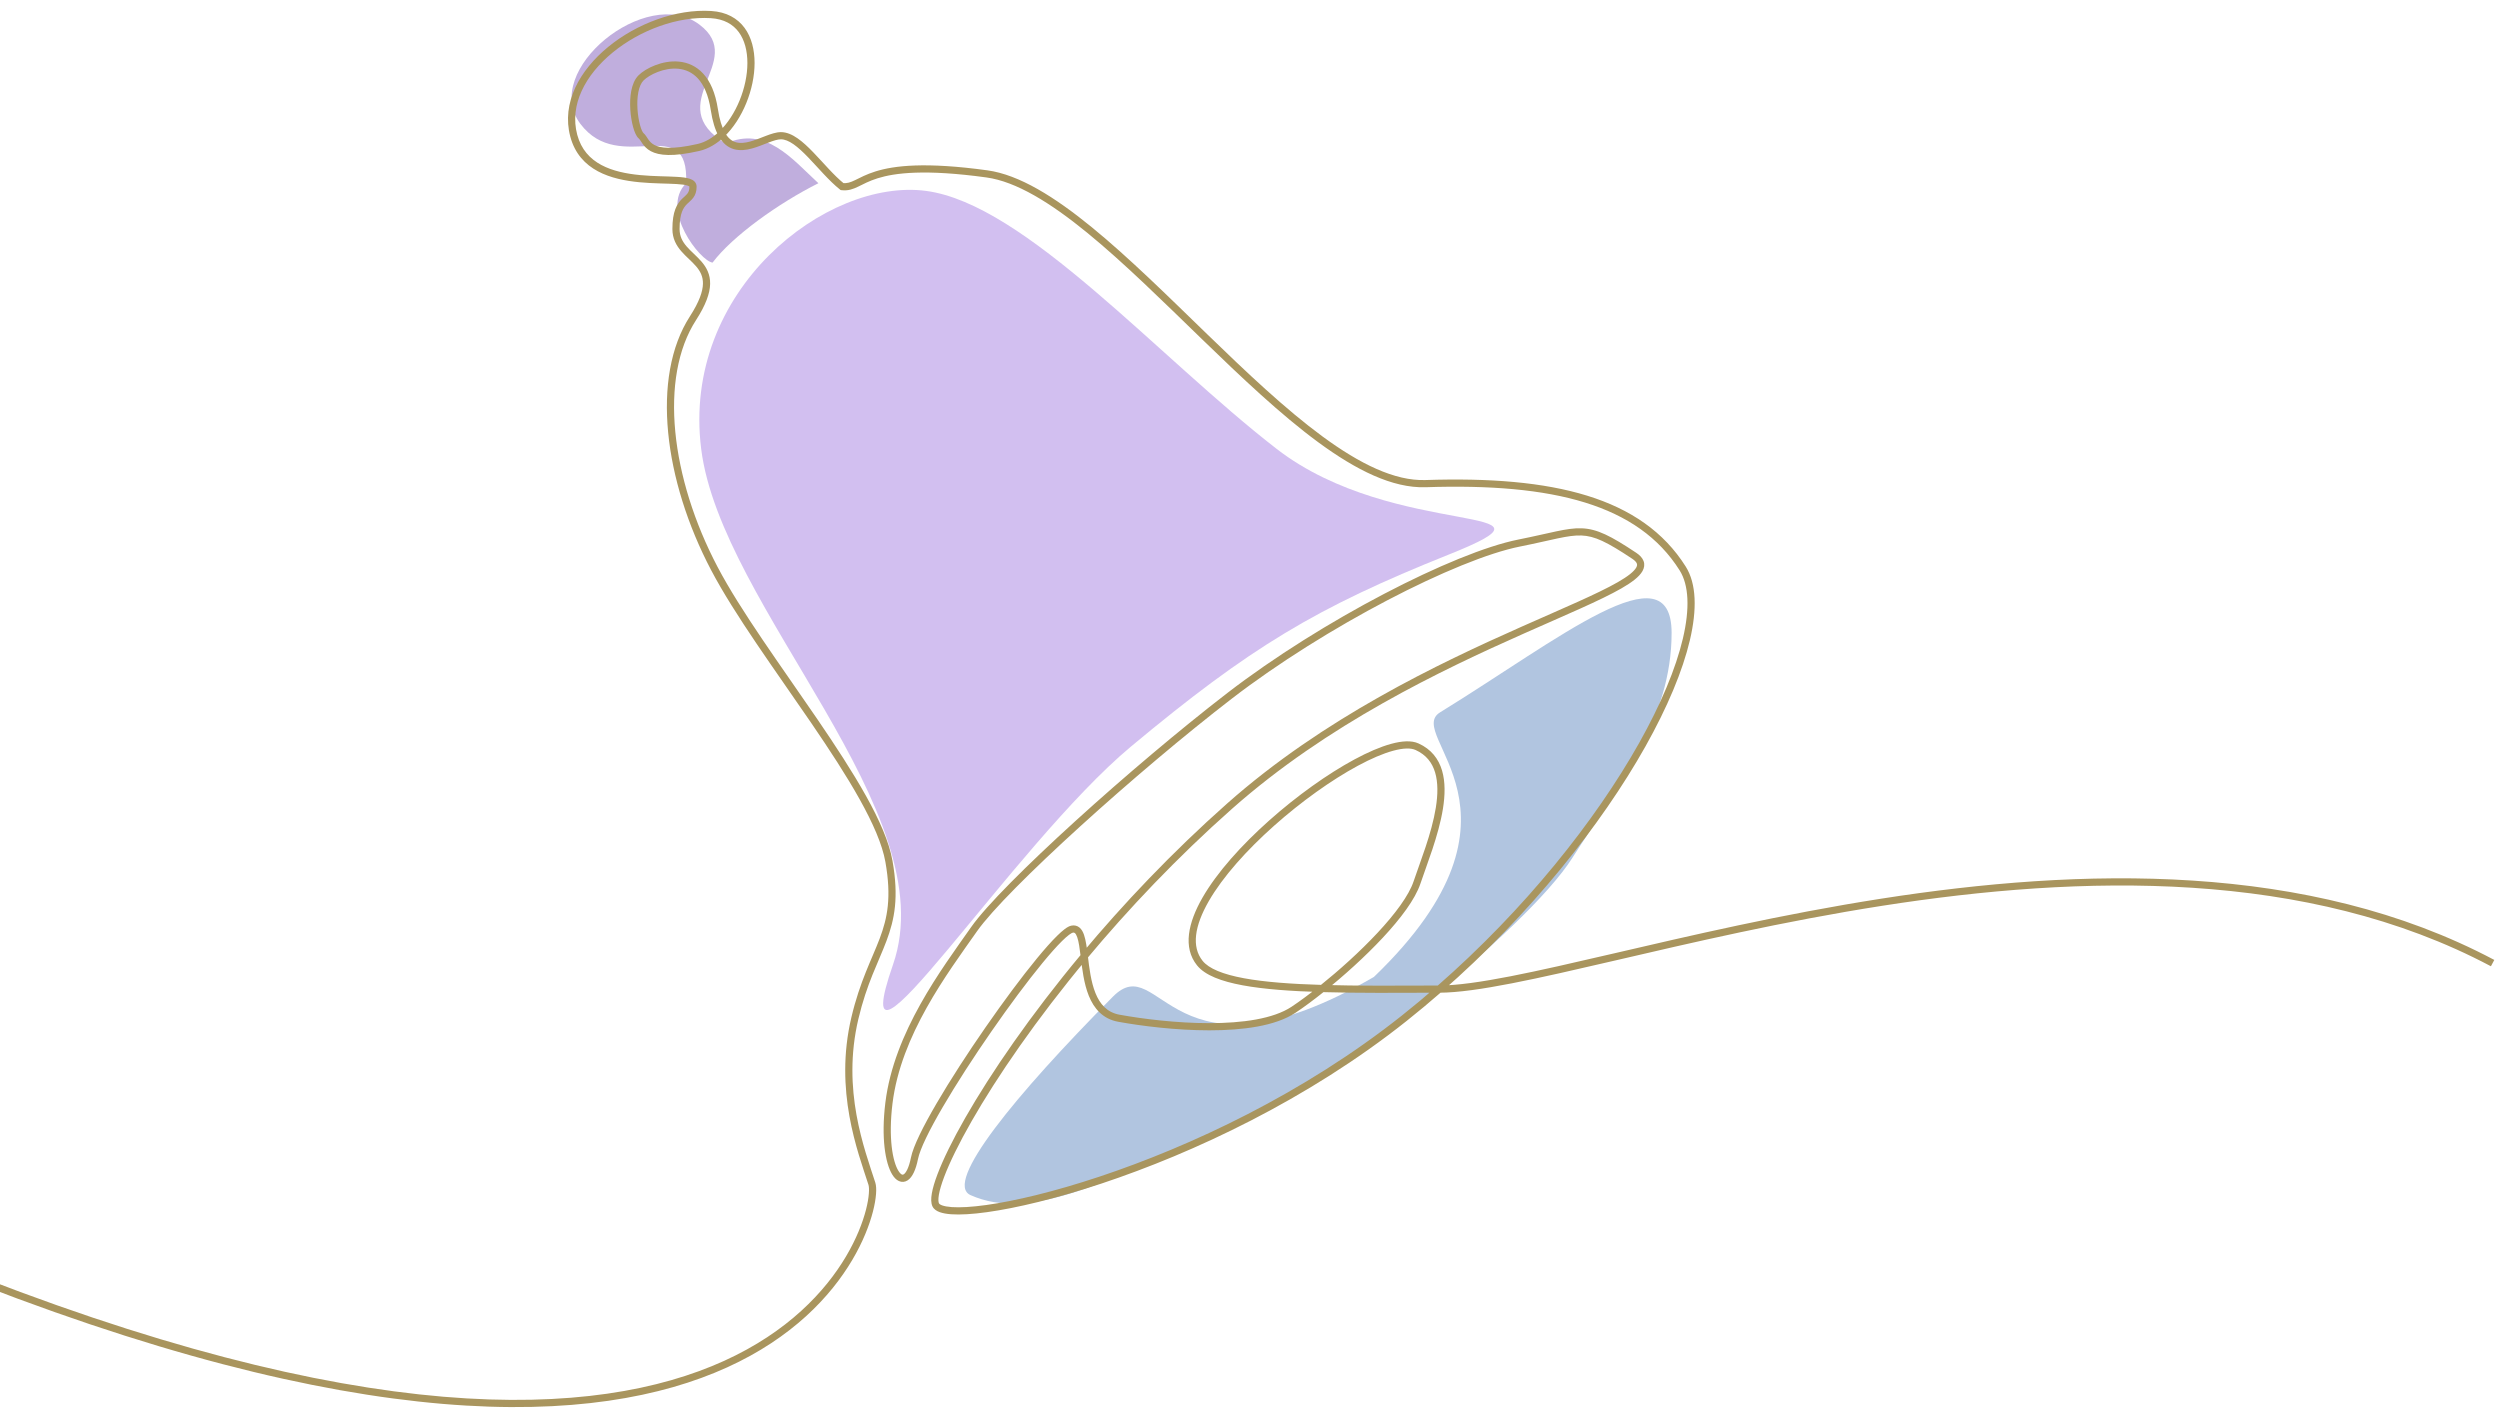
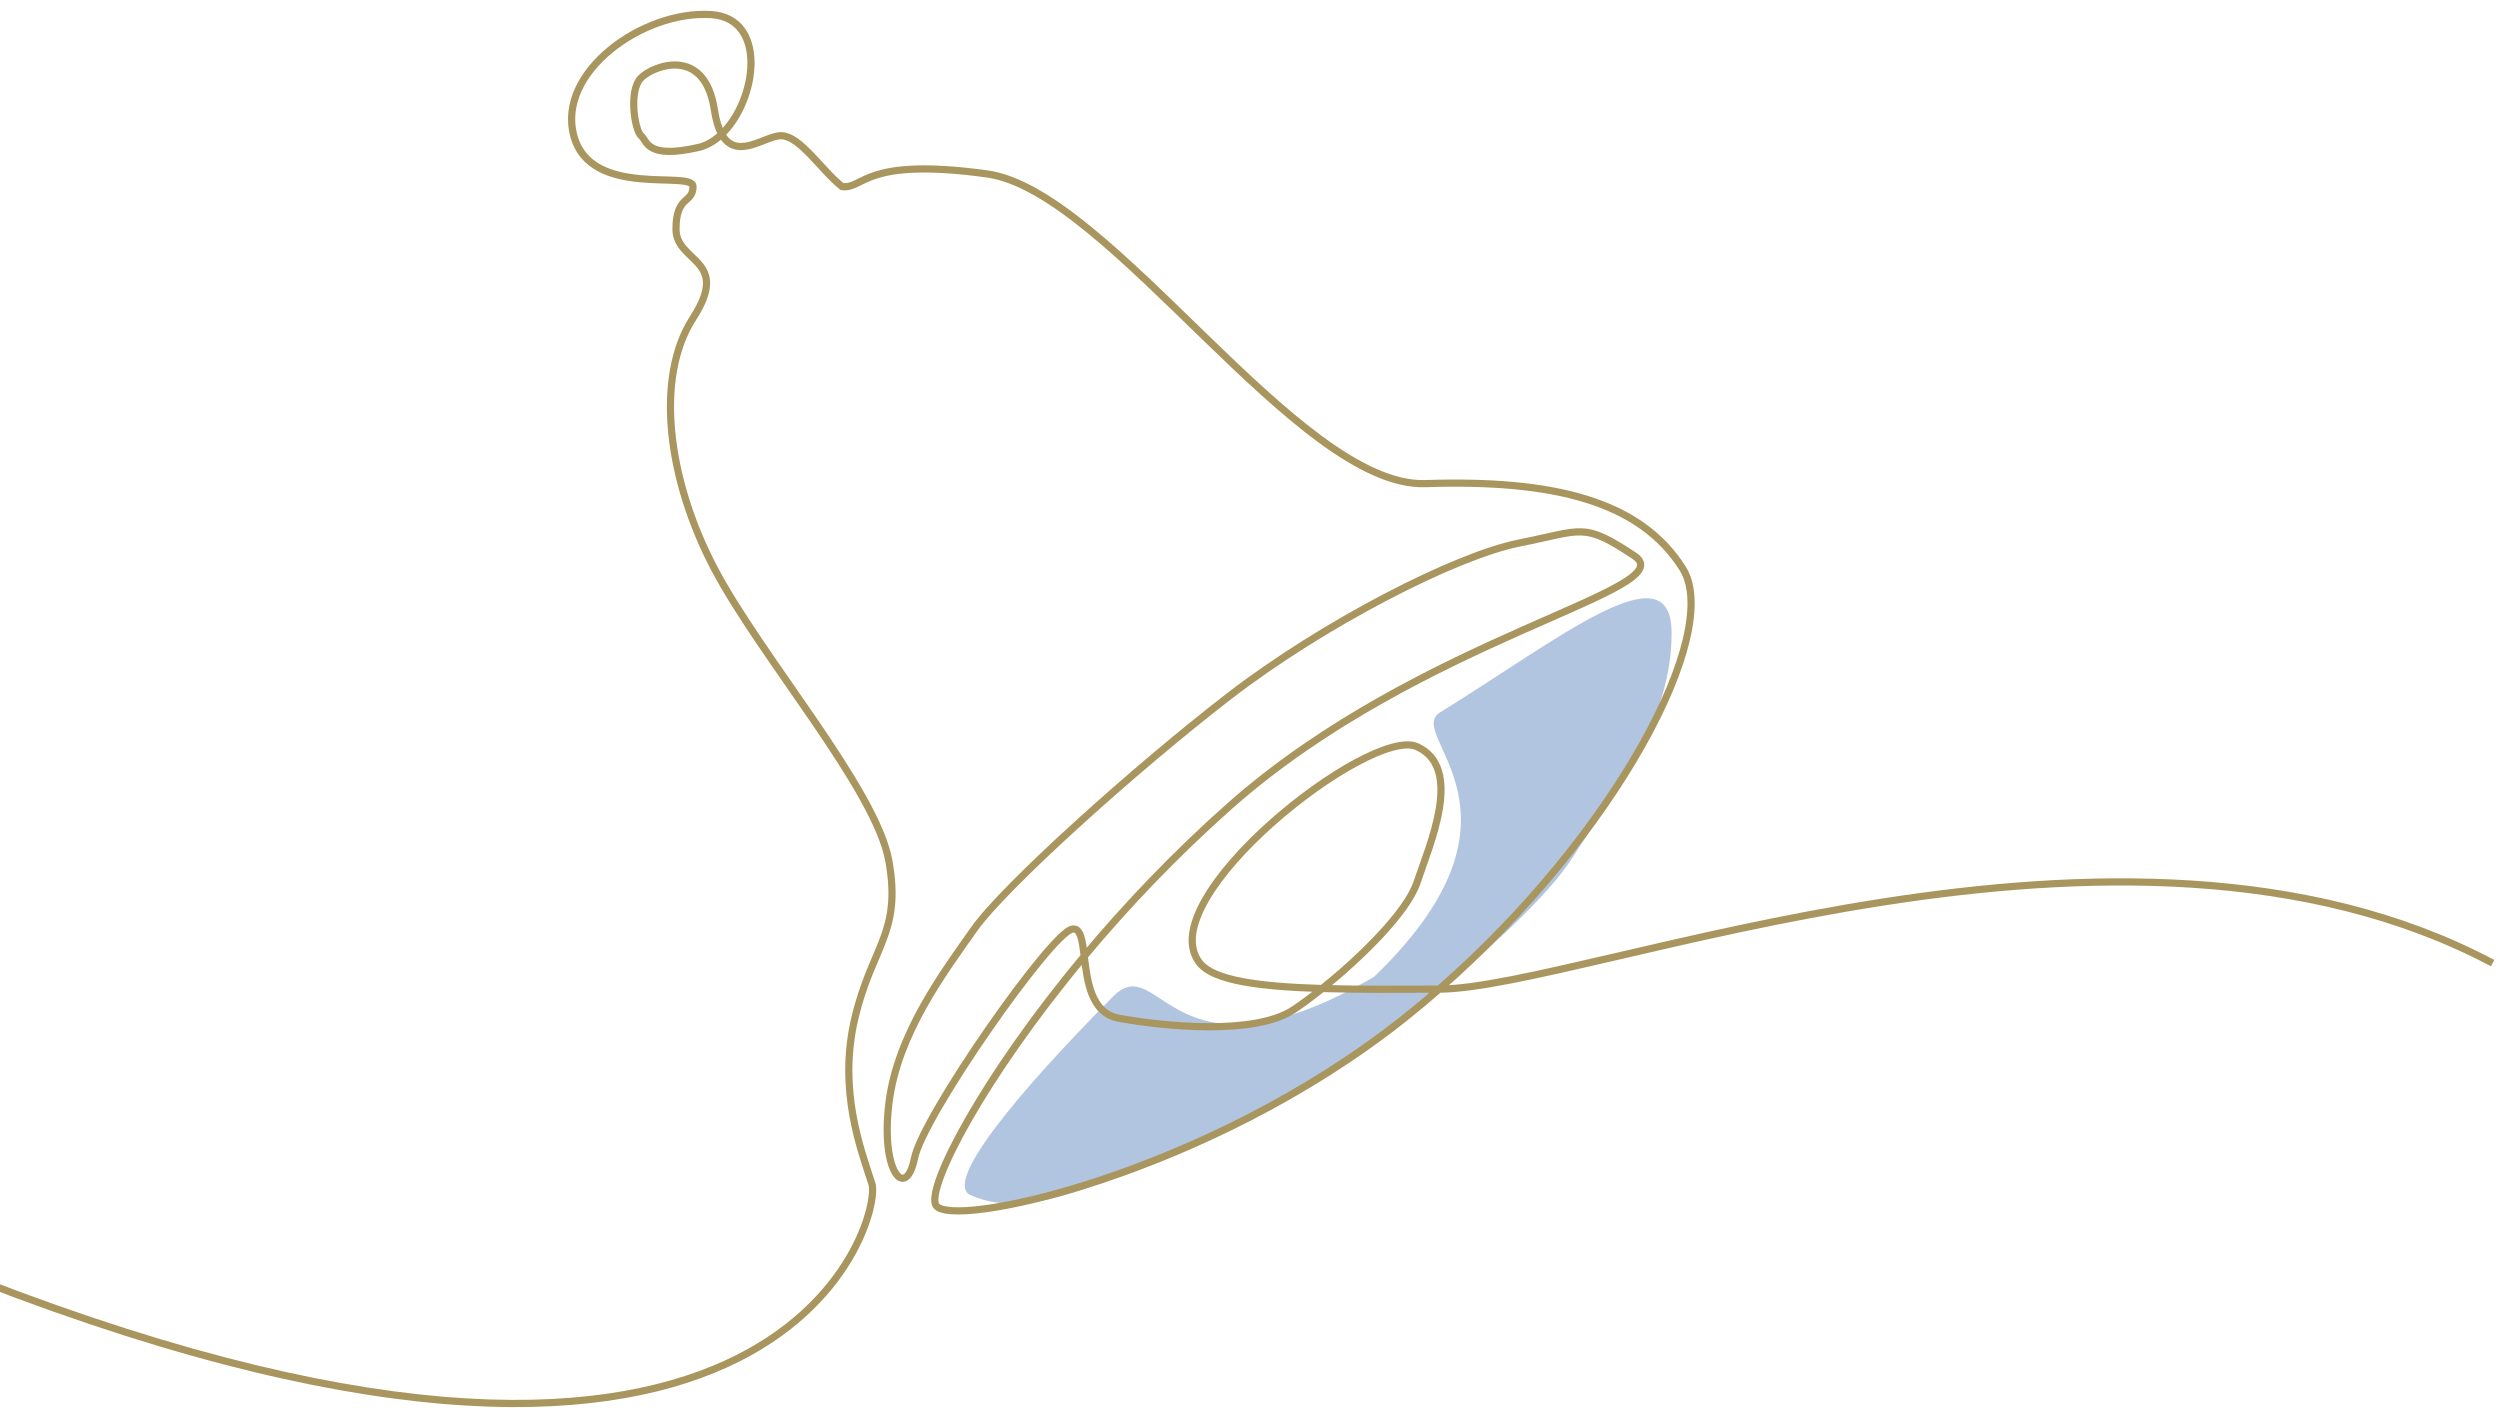
<svg xmlns="http://www.w3.org/2000/svg" width="174" height="98" viewBox="0 0 174 98" fill="none">
-   <path d="M56.96 12.753C54.199 14.134 50.976 16.436 49.595 18.277C48.752 18.184 45.913 14.595 47.754 12.753C47.971 7.69 43.15 12.293 40.387 8.611C37.625 4.928 44.991 -1.056 48.673 1.706C52.086 4.265 45.913 7.229 50.516 9.991C53.278 8.746 55.119 11.048 56.96 12.753Z" fill="#C0AEDD" />
  <path d="M116.344 44.055C116.344 38.071 108.516 44.479 100.231 49.578C97.663 51.159 107.596 56.483 95.628 67.991C81.358 76.276 80.834 65.962 77.454 69.372C70.668 76.219 65.643 82.333 67.551 83.181C71.694 85.022 76.759 82.261 84.583 79.038C92.406 75.816 106.217 64.769 109.439 59.705C112.662 54.642 116.343 50.039 116.344 44.055Z" fill="#B1C5E0" />
-   <path d="M88.85 31.239C97.136 37.654 110.027 34.921 100.819 38.604C91.612 42.286 87.009 45.048 78.724 51.953C70.438 58.858 58.47 77.731 62.152 67.143C65.835 56.556 50.182 42.286 48.801 31.239C47.42 20.192 57.55 12.366 64.456 13.287C71.362 14.207 80.565 24.824 88.85 31.239Z" fill="#D2BFF0" />
  <path d="M49.486 1.014L49.47 1.264L49.486 1.014ZM48.6 10.266L48.545 10.022L48.6 10.266ZM68.687 12.103L68.653 12.35L68.687 12.103ZM117.115 39.567L117.327 39.434L117.115 39.567ZM97.735 70.87L97.58 70.674L97.735 70.87ZM65.129 83.864L65.353 83.752L65.129 83.864ZM85.582 56.105L85.416 55.918L85.582 56.105ZM59.498 70.87L59.255 70.813L59.498 70.87ZM61.869 59.944L62.115 59.9L61.869 59.944ZM49.717 39.567L49.938 39.45L49.717 39.567ZM58.608 12.988L58.453 13.184L58.508 13.228L58.579 13.237L58.608 12.988ZM74.615 64.669L74.566 64.424L74.615 64.669ZM77.875 70.87L77.831 71.116L77.875 70.87ZM90.028 70.28L89.89 70.072L90.028 70.28ZM98.624 61.42L98.387 61.341L98.624 61.42ZM83.507 67.031L83.312 67.188H83.312L83.507 67.031ZM49.717 7.623L49.469 7.661L49.717 7.623ZM48.484 12.988C48.484 12.843 48.426 12.718 48.328 12.623C48.238 12.535 48.121 12.48 48.005 12.441C47.774 12.365 47.463 12.33 47.12 12.31C46.403 12.266 45.518 12.278 44.553 12.186C42.633 12.002 40.724 11.425 40.176 9.381L39.693 9.51C40.332 11.895 42.572 12.499 44.505 12.684C45.467 12.776 46.435 12.769 47.089 12.809C47.432 12.829 47.685 12.862 47.848 12.916C47.929 12.943 47.966 12.968 47.98 12.982C47.987 12.989 47.984 12.986 47.984 12.988H48.484ZM40.176 9.381C39.62 7.303 40.739 5.213 42.645 3.652C44.548 2.093 47.172 1.121 49.47 1.264L49.501 0.765C47.057 0.612 44.312 1.641 42.329 3.265C40.35 4.885 39.064 7.159 39.693 9.51L40.176 9.381ZM49.47 1.264C50.394 1.322 51.019 1.694 51.42 2.237C51.826 2.789 52.019 3.543 52.019 4.387C52.017 6.081 51.236 8.033 50.056 9.157L50.401 9.519C51.688 8.292 52.517 6.205 52.519 4.387C52.519 3.475 52.312 2.605 51.822 1.94C51.326 1.267 50.559 0.831 49.501 0.765L49.47 1.264ZM50.056 9.157C49.596 9.596 49.084 9.9 48.545 10.022L48.656 10.51C49.303 10.363 49.893 10.004 50.401 9.519L50.056 9.157ZM68.653 12.35C70.727 12.635 73.107 14.107 75.675 16.204C78.235 18.296 80.939 20.971 83.667 23.615C86.388 26.253 89.133 28.858 91.756 30.785C94.371 32.705 96.913 33.987 99.226 33.911L99.209 33.411C97.076 33.482 94.652 32.291 92.052 30.382C89.46 28.478 86.739 25.897 84.015 23.256C81.296 20.62 78.572 17.925 75.991 15.817C73.418 13.716 70.944 12.161 68.721 11.855L68.653 12.35ZM99.226 33.911C108.113 33.615 114.019 35.117 116.904 39.7L117.327 39.434C114.283 34.599 108.107 33.115 99.209 33.411L99.226 33.911ZM116.904 39.7C117.545 40.718 117.622 42.344 117.13 44.439C116.641 46.52 115.601 49.011 114.085 51.71C111.053 57.105 106.139 63.296 100.003 68.654L100.332 69.031C106.508 63.638 111.46 57.403 114.521 51.955C116.051 49.231 117.113 46.695 117.617 44.553C118.117 42.423 118.078 40.627 117.327 39.434L116.904 39.7ZM100.003 68.654C99.215 69.343 98.407 70.017 97.58 70.674L97.891 71.066C98.724 70.404 99.538 69.724 100.332 69.031L100.003 68.654ZM97.58 70.674C90.734 76.115 82.833 79.795 76.531 81.892C73.381 82.941 70.637 83.592 68.632 83.871C67.627 84.01 66.818 84.055 66.24 84.014C65.95 83.993 65.73 83.951 65.576 83.896C65.417 83.838 65.367 83.779 65.353 83.752L64.906 83.977C65.004 84.171 65.197 84.29 65.406 84.366C65.62 84.443 65.891 84.49 66.204 84.513C66.832 84.558 67.68 84.508 68.7 84.366C70.744 84.082 73.518 83.422 76.689 82.367C83.032 80.255 90.989 76.552 97.891 71.066L97.58 70.674ZM65.353 83.752C65.312 83.671 65.29 83.485 65.347 83.15C65.403 82.828 65.524 82.413 65.713 81.912C66.092 80.911 66.732 79.596 67.616 78.049C69.384 74.956 72.117 70.956 75.656 66.714L75.272 66.394C71.716 70.656 68.966 74.68 67.182 77.801C66.29 79.361 65.637 80.701 65.246 81.735C65.05 82.251 64.917 82.699 64.855 83.065C64.794 83.417 64.789 83.742 64.906 83.977L65.353 83.752ZM75.656 66.714C78.522 63.279 81.914 59.687 85.748 56.292L85.416 55.918C81.561 59.331 78.152 62.942 75.272 66.394L75.656 66.714ZM85.748 56.292C92.386 50.413 100.285 46.661 106.099 44.078C108.996 42.791 111.397 41.786 112.843 40.956C113.206 40.747 113.517 40.546 113.763 40.35C114.006 40.156 114.202 39.955 114.319 39.745C114.44 39.528 114.481 39.289 114.393 39.05C114.309 38.823 114.124 38.635 113.88 38.473L113.603 38.889C113.805 39.023 113.892 39.137 113.924 39.223C113.951 39.296 113.949 39.382 113.882 39.502C113.81 39.63 113.672 39.782 113.451 39.959C113.232 40.133 112.946 40.32 112.594 40.522C111.177 41.335 108.817 42.323 105.896 43.621C100.077 46.206 92.117 49.984 85.416 55.918L85.748 56.292ZM113.88 38.473C112.106 37.294 111.162 36.81 110.083 36.77C109.55 36.75 108.997 36.839 108.313 36.983C107.618 37.129 106.804 37.328 105.69 37.55L105.787 38.04C106.896 37.819 107.749 37.612 108.416 37.472C109.094 37.33 109.597 37.252 110.065 37.27C110.986 37.304 111.821 37.705 113.603 38.889L113.88 38.473ZM67.593 64.525C65.53 67.46 62.224 71.833 61.621 76.746L62.117 76.807C62.701 72.045 65.914 67.784 68.002 64.813L67.593 64.525ZM61.621 76.746C61.471 77.972 61.47 79.021 61.565 79.861C61.66 80.695 61.851 81.342 62.101 81.749C62.225 81.951 62.378 82.118 62.565 82.202C62.768 82.294 62.983 82.275 63.172 82.152C63.348 82.038 63.489 81.844 63.602 81.604C63.718 81.361 63.816 81.047 63.893 80.665L63.402 80.567C63.331 80.923 63.243 81.194 63.151 81.39C63.056 81.59 62.966 81.69 62.9 81.733C62.848 81.766 62.813 81.766 62.771 81.747C62.712 81.72 62.625 81.647 62.527 81.487C62.332 81.17 62.153 80.606 62.062 79.805C61.972 79.01 61.971 78.001 62.117 76.807L61.621 76.746ZM60.922 82.311C60.168 79.967 58.574 75.869 59.741 70.928L59.255 70.813C58.05 75.912 59.701 80.146 60.446 82.464L60.922 82.311ZM59.741 70.928C60.33 68.437 61.127 67.006 61.696 65.495C62.266 63.979 62.568 62.457 62.115 59.9L61.623 59.987C62.059 62.45 61.769 63.881 61.228 65.319C60.685 66.761 59.852 68.283 59.255 70.813L59.741 70.928ZM62.115 59.9C61.886 58.602 61.202 57.059 60.272 55.392C59.34 53.721 58.149 51.904 56.889 50.057C54.36 46.352 51.559 42.534 49.938 39.45L49.495 39.683C51.134 42.801 53.965 46.661 56.476 50.339C57.734 52.183 58.915 53.985 59.835 55.636C60.758 57.291 61.408 58.774 61.623 59.987L62.115 59.9ZM49.938 39.45C48.321 36.374 47.294 33.083 47.001 30.056C46.708 27.024 47.152 24.282 48.444 22.279L48.024 22.008C46.649 24.139 46.204 27.007 46.504 30.104C46.803 33.204 47.852 36.557 49.495 39.683L49.938 39.45ZM48.444 22.279C49.122 21.228 49.409 20.425 49.425 19.768C49.44 19.097 49.172 18.614 48.832 18.215C48.665 18.02 48.477 17.84 48.3 17.671C48.119 17.498 47.949 17.336 47.798 17.162C47.503 16.821 47.299 16.452 47.299 15.941H46.799C46.799 16.612 47.076 17.092 47.42 17.489C47.589 17.684 47.778 17.864 47.955 18.033C48.135 18.205 48.304 18.367 48.452 18.54C48.741 18.879 48.937 19.246 48.925 19.756C48.912 20.28 48.68 20.991 48.024 22.008L48.444 22.279ZM47.299 15.941C47.299 15.37 47.37 14.996 47.468 14.738C47.563 14.484 47.688 14.328 47.818 14.199C47.888 14.129 47.952 14.074 48.029 14.002C48.102 13.935 48.18 13.858 48.249 13.766C48.395 13.572 48.484 13.333 48.484 12.988H47.984C47.984 13.234 47.925 13.365 47.849 13.466C47.807 13.521 47.755 13.574 47.689 13.636C47.627 13.693 47.543 13.767 47.465 13.845C47.298 14.011 47.127 14.225 47 14.561C46.875 14.893 46.799 15.331 46.799 15.941H47.299ZM54.353 9.696C54.611 9.696 54.9 9.812 55.227 10.038C55.551 10.264 55.889 10.582 56.243 10.947C56.934 11.663 57.695 12.58 58.453 13.184L58.764 12.793C58.04 12.215 57.337 11.36 56.602 10.6C56.243 10.228 55.878 9.882 55.512 9.628C55.148 9.375 54.758 9.196 54.353 9.196V9.696ZM58.579 13.237C59.039 13.29 59.378 13.159 59.737 12.986C60.094 12.814 60.477 12.598 61.08 12.409C62.282 12.033 64.372 11.762 68.653 12.35L68.721 11.855C64.405 11.262 62.231 11.525 60.931 11.932C60.283 12.135 59.855 12.374 59.52 12.535C59.187 12.696 58.953 12.777 58.638 12.74L58.579 13.237ZM105.69 37.55C103.43 38 99.996 39.417 96.323 41.339C92.644 43.264 88.704 45.708 85.43 48.228L85.735 48.625C88.982 46.125 92.897 43.696 96.554 41.782C100.218 39.865 103.601 38.476 105.787 38.04L105.69 37.55ZM85.43 48.228C82.163 50.743 78.23 54.07 74.854 57.138C71.487 60.198 68.649 63.022 67.593 64.525L68.002 64.813C69.02 63.363 71.815 60.576 75.191 57.508C78.558 54.448 82.481 51.13 85.735 48.625L85.43 48.228ZM63.893 80.665C63.96 80.328 64.152 79.831 64.453 79.203C64.752 78.581 65.15 77.848 65.619 77.046C66.555 75.443 67.764 73.575 69.003 71.788C70.242 70.001 71.507 68.3 72.552 67.029C73.076 66.393 73.541 65.868 73.918 65.496C74.107 65.309 74.27 65.165 74.404 65.064C74.546 64.958 74.629 64.921 74.664 64.914L74.566 64.424C74.415 64.454 74.256 64.55 74.104 64.664C73.945 64.784 73.764 64.945 73.567 65.14C73.172 65.53 72.694 66.069 72.166 66.711C71.109 67.996 69.836 69.71 68.592 71.504C67.348 73.298 66.131 75.177 65.187 76.794C64.715 77.603 64.309 78.348 64.003 78.987C63.698 79.621 63.483 80.165 63.402 80.567L63.893 80.665ZM74.664 64.914C74.742 64.898 74.781 64.915 74.815 64.945C74.863 64.985 74.919 65.07 74.974 65.226C75.084 65.54 75.146 66.01 75.216 66.584L75.712 66.523C75.644 65.969 75.578 65.437 75.446 65.061C75.38 64.872 75.287 64.69 75.141 64.565C74.982 64.428 74.784 64.38 74.566 64.424L74.664 64.914ZM75.216 66.584C75.318 67.422 75.434 68.448 75.781 69.308C76.134 70.18 76.74 70.918 77.831 71.116L77.92 70.624C77.054 70.467 76.558 69.895 76.245 69.121C75.927 68.334 75.816 67.38 75.712 66.523L75.216 66.584ZM77.831 71.116C79.472 71.414 81.858 71.711 84.174 71.711C85.332 71.711 86.478 71.637 87.508 71.449C88.534 71.261 89.46 70.957 90.167 70.488L89.89 70.072C89.263 70.488 88.41 70.775 87.418 70.957C86.427 71.138 85.313 71.211 84.174 71.211C81.896 71.211 79.54 70.918 77.92 70.624L77.831 71.116ZM90.167 70.488C90.752 70.1 91.446 69.587 92.183 68.996L91.871 68.606C91.142 69.19 90.46 69.693 89.89 70.072L90.167 70.488ZM92.183 68.996C93.519 67.927 95.003 66.594 96.243 65.265C97.475 63.944 98.495 62.596 98.862 61.499L98.387 61.341C98.058 62.327 97.106 63.606 95.877 64.924C94.657 66.232 93.191 67.548 91.871 68.606L92.183 68.996ZM98.862 61.499C99.298 60.194 100.127 58.164 100.428 56.292C100.578 55.352 100.602 54.424 100.365 53.625C100.124 52.814 99.615 52.144 98.728 51.743L98.521 52.198C99.265 52.535 99.682 53.083 99.885 53.767C100.092 54.463 100.079 55.306 99.934 56.212C99.642 58.031 98.84 59.988 98.387 61.341L98.862 61.499ZM98.728 51.743C98.237 51.52 97.567 51.569 96.827 51.771C96.076 51.976 95.201 52.354 94.268 52.858C92.4 53.865 90.263 55.391 88.343 57.099C86.425 58.806 84.708 60.709 83.693 62.477C82.691 64.225 82.317 65.948 83.312 67.188L83.702 66.875C82.919 65.9 83.138 64.449 84.127 62.726C85.104 61.024 86.777 59.162 88.675 57.473C90.572 55.785 92.677 54.284 94.505 53.298C95.42 52.804 96.257 52.445 96.959 52.253C97.672 52.058 98.197 52.051 98.521 52.198L98.728 51.743ZM83.312 67.188C83.596 67.542 84.027 67.819 84.558 68.042C85.092 68.265 85.743 68.44 86.489 68.578C87.979 68.854 89.877 68.988 92.02 69.051L92.035 68.551C89.898 68.488 88.031 68.355 86.58 68.086C85.854 67.952 85.24 67.785 84.752 67.581C84.261 67.375 83.914 67.139 83.702 66.875L83.312 67.188ZM92.02 69.051C94.477 69.124 97.273 69.103 100.169 69.093L100.167 68.593C97.266 68.603 94.481 68.624 92.035 68.551L92.02 69.051ZM100.169 69.093C101.468 69.088 103.185 68.838 105.234 68.438C107.287 68.038 109.687 67.484 112.355 66.864C117.694 65.623 124.115 64.118 131.022 63.04C144.843 60.885 160.557 60.452 173.368 67.252L173.603 66.811C160.642 59.932 144.792 60.386 130.945 62.546C124.017 63.627 117.578 65.137 112.242 66.377C109.572 66.997 107.181 67.549 105.139 67.948C103.094 68.347 101.415 68.588 100.167 68.593L100.169 69.093ZM48.545 10.022C46.749 10.43 45.941 10.301 45.537 10.085C45.339 9.98 45.222 9.846 45.123 9.705C45.062 9.618 45.037 9.575 44.974 9.482C44.924 9.408 44.861 9.325 44.781 9.256L44.455 9.636C44.485 9.661 44.517 9.7 44.562 9.765C44.593 9.811 44.664 9.921 44.714 9.993C44.838 10.17 45.011 10.371 45.301 10.526C45.873 10.831 46.836 10.923 48.656 10.51L48.545 10.022ZM44.781 9.256C44.767 9.244 44.73 9.198 44.681 9.095C44.636 8.997 44.59 8.868 44.548 8.714C44.463 8.406 44.396 8.014 44.37 7.604C44.343 7.195 44.357 6.777 44.428 6.415C44.499 6.048 44.624 5.766 44.794 5.596L44.442 5.242C44.17 5.513 44.017 5.908 43.937 6.319C43.856 6.735 43.842 7.198 43.871 7.637C43.899 8.077 43.971 8.502 44.066 8.847C44.113 9.019 44.168 9.175 44.228 9.305C44.285 9.429 44.359 9.553 44.455 9.636L44.781 9.256ZM44.794 5.596C44.985 5.407 45.34 5.175 45.783 5.006C46.223 4.837 46.73 4.737 47.221 4.787C47.707 4.837 48.181 5.033 48.576 5.464C48.973 5.899 49.306 6.591 49.469 7.661L49.964 7.585C49.79 6.451 49.428 5.656 48.945 5.127C48.458 4.595 47.865 4.35 47.272 4.29C46.683 4.229 46.097 4.35 45.604 4.539C45.113 4.727 44.693 4.991 44.442 5.242L44.794 5.596ZM49.469 7.661C49.589 8.444 49.772 9.03 50.01 9.459L50.447 9.217C50.248 8.858 50.078 8.335 49.964 7.585L49.469 7.661ZM50.01 9.459C50.297 9.976 50.666 10.266 51.09 10.385C51.502 10.5 51.934 10.443 52.334 10.335C52.732 10.227 53.136 10.057 53.481 9.925C53.843 9.787 54.132 9.696 54.353 9.696V9.196C54.026 9.196 53.654 9.324 53.303 9.458C52.934 9.599 52.57 9.753 52.204 9.852C51.839 9.951 51.511 9.983 51.224 9.903C50.949 9.826 50.68 9.636 50.447 9.217L50.01 9.459ZM60.446 82.464C60.477 82.562 60.497 82.765 60.472 83.075C60.449 83.377 60.386 83.76 60.271 84.205C60.041 85.095 59.607 86.224 58.884 87.445C57.438 89.887 54.838 92.698 50.402 94.715C41.524 98.751 25.247 99.623 -3.906 87.863L-4.094 88.327C25.106 100.106 41.545 99.29 50.608 95.17C55.142 93.109 57.819 90.225 59.314 87.7C60.061 86.439 60.513 85.266 60.755 84.33C60.876 83.862 60.945 83.45 60.971 83.114C60.997 82.785 60.984 82.504 60.922 82.311L60.446 82.464Z" fill="#A9955E" />
</svg>